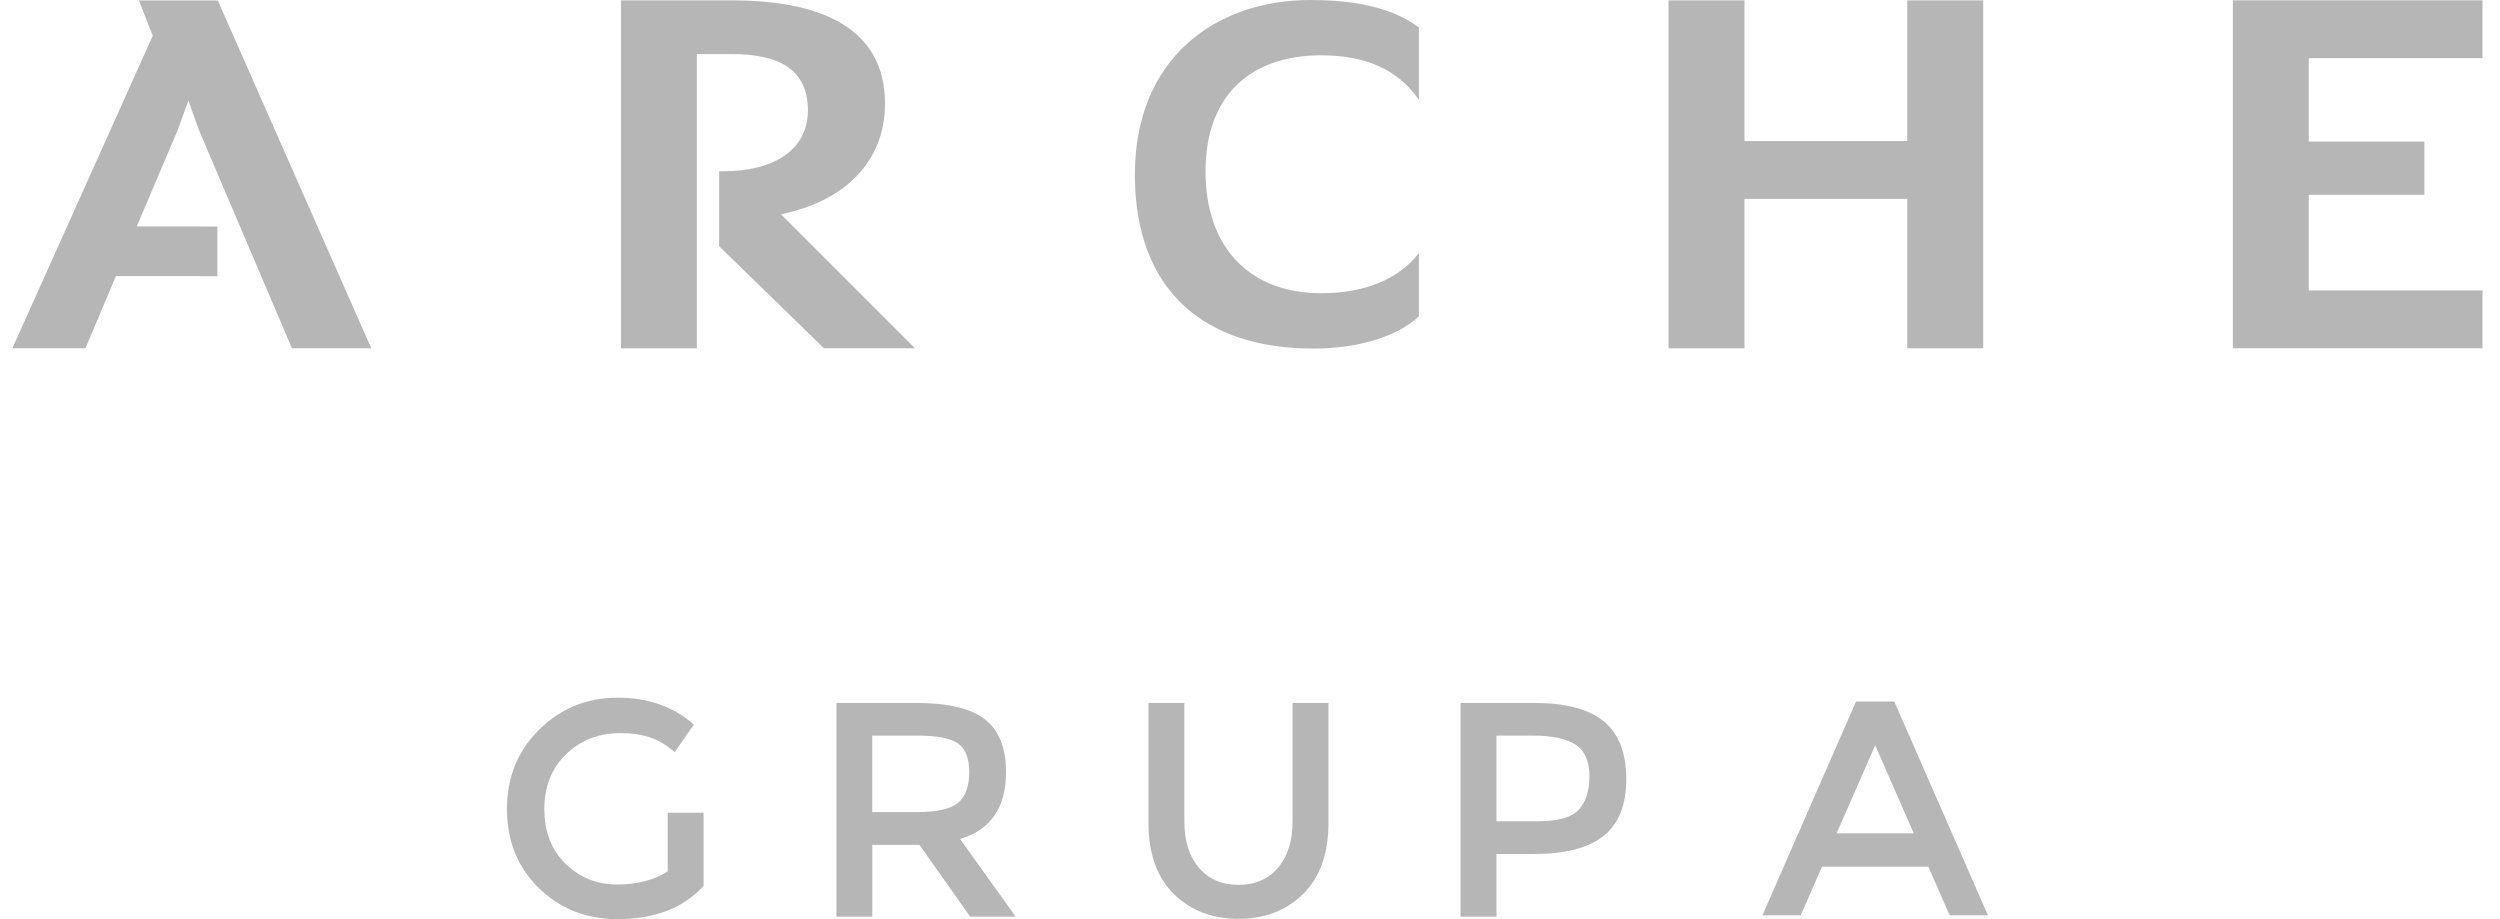
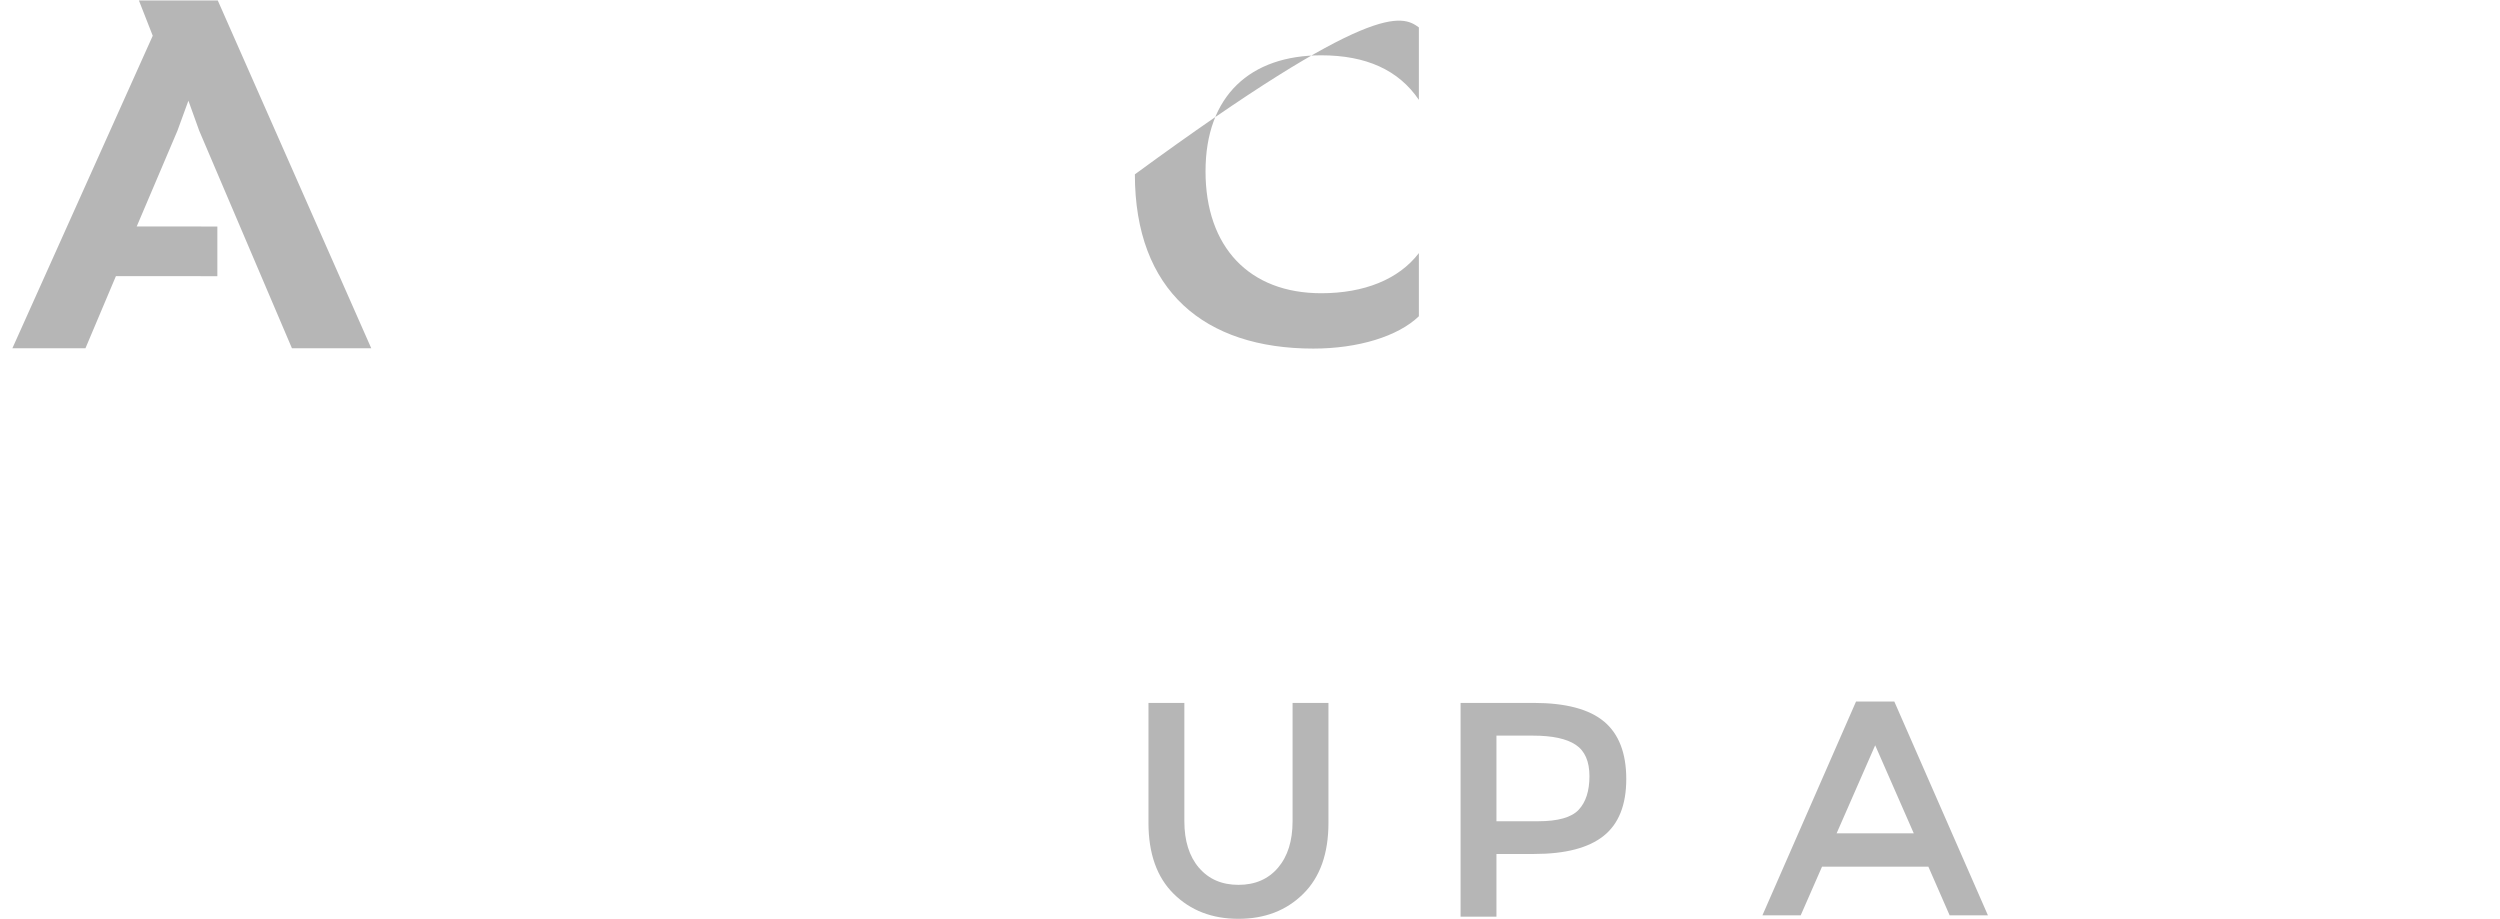
<svg xmlns="http://www.w3.org/2000/svg" width="136" height="50" viewBox="0 0 136 50" fill="none">
  <g clip-path="url(#clip0_599_1923)">
    <path d="M9.652 7.113L7.437 12.32L11.824 12.322V15.024L6.306 15.021L4.648 18.947H0.673L8.309 1.945L7.557 0.025H11.847L20.197 18.947H15.882L10.838 7.113L10.249 5.477L9.652 7.113Z" fill="#B6B6B6" />
-     <path d="M61.737 9.484C61.737 3.251 66.043 0 71.295 0C74.685 0 76.271 0.826 77.187 1.491V5.433C76.088 3.809 74.317 3.009 71.875 3.009C68.027 3.009 65.581 5.193 65.581 9.321C65.581 13.449 67.967 15.952 71.875 15.952C74.197 15.952 76.088 15.206 77.187 13.768V17.204C76.058 18.295 73.889 18.963 71.447 18.963C65.523 18.963 61.737 15.82 61.737 9.479" fill="#B6B6B6" />
-     <path d="M90.77 0.021H94.9V7.674H103.756V0.021H107.886V18.947H103.756V10.819H94.9V18.947H90.77V0.021Z" fill="#B6B6B6" />
-     <path d="M121.467 0.019H135.048V3.164H125.597V7.702H131.887V10.596H125.597V15.799H135.048V18.945H121.467V0.019Z" fill="#B6B6B6" />
-     <path d="M49.77 18.947H44.827L39.122 13.398V9.314H39.39C42.019 9.314 43.95 8.202 43.95 6.008C43.95 3.814 42.452 2.943 39.792 2.943H37.908V18.949H33.78V0.021H39.816C44.764 0.021 48.145 1.582 48.145 5.642C48.145 8.812 45.918 10.961 42.484 11.655L49.773 18.945L49.77 18.947Z" fill="#B6B6B6" />
-     <path d="M36.324 44.211H38.275V48.187C37.184 49.395 35.625 50 33.597 50C31.889 50 30.459 49.434 29.305 48.304C28.154 47.173 27.578 45.742 27.578 44.011C27.578 42.28 28.166 40.839 29.338 39.685C30.513 38.531 31.93 37.954 33.595 37.954C35.26 37.954 36.643 38.443 37.746 39.418L36.705 40.914C36.252 40.525 35.799 40.258 35.341 40.106C34.883 39.958 34.351 39.881 33.745 39.881C32.578 39.881 31.597 40.262 30.804 41.021C30.011 41.779 29.613 42.778 29.613 44.015C29.613 45.253 29.999 46.244 30.772 46.994C31.544 47.743 32.478 48.117 33.574 48.117C34.67 48.117 35.588 47.878 36.326 47.401V44.206L36.324 44.211Z" fill="#B6B6B6" />
-     <path d="M54.726 42.015C54.726 43.934 53.894 45.142 52.229 45.642L55.255 49.867H52.777L50.016 45.959H47.453V49.867H45.502V38.238H49.8C51.565 38.238 52.828 38.538 53.588 39.136C54.349 39.734 54.728 40.695 54.728 42.015M52.131 43.662C52.529 43.318 52.726 42.766 52.726 42.008C52.726 41.249 52.522 40.726 52.113 40.444C51.706 40.16 50.977 40.018 49.93 40.018H47.451V44.178H49.881C50.984 44.178 51.734 44.006 52.129 43.662H52.131Z" fill="#B6B6B6" />
+     <path d="M61.737 9.484C74.685 0 76.271 0.826 77.187 1.491V5.433C76.088 3.809 74.317 3.009 71.875 3.009C68.027 3.009 65.581 5.193 65.581 9.321C65.581 13.449 67.967 15.952 71.875 15.952C74.197 15.952 76.088 15.206 77.187 13.768V17.204C76.058 18.295 73.889 18.963 71.447 18.963C65.523 18.963 61.737 15.82 61.737 9.479" fill="#B6B6B6" />
    <path d="M65.225 47.206C65.754 47.827 66.471 48.136 67.373 48.136C68.275 48.136 68.994 47.825 69.523 47.206C70.053 46.584 70.316 45.742 70.316 44.676V38.238H72.268V44.76C72.268 46.435 71.81 47.724 70.894 48.627C69.979 49.532 68.806 49.984 67.373 49.984C65.939 49.984 64.767 49.532 63.851 48.627C62.935 47.724 62.477 46.435 62.477 44.76V38.238H64.429V44.676C64.429 45.742 64.693 46.584 65.222 47.206" fill="#B6B6B6" />
    <path d="M87.262 39.253C88.067 39.93 88.469 40.972 88.469 42.38C88.469 43.788 88.057 44.821 87.236 45.474C86.415 46.128 85.155 46.456 83.458 46.456H81.407V49.867H79.455V38.238H83.423C85.176 38.238 86.455 38.578 87.26 39.253M85.879 44.053C86.27 43.636 86.466 43.027 86.466 42.224C86.466 41.421 86.219 40.851 85.722 40.519C85.227 40.186 84.45 40.018 83.391 40.018H81.407V44.676H83.673C84.753 44.676 85.488 44.469 85.879 44.053Z" fill="#B6B6B6" />
    <path d="M99.118 47.147L97.959 49.793H95.876L100.968 38.164H103.051L108.143 49.793H106.06L104.903 47.147H99.115H99.118ZM104.11 45.335L102.01 40.544L99.911 45.335H104.11Z" fill="#B6B6B6" />
  </g>
  <defs>
    <clipPath id="clip0_599_1923">
      <rect width="134.375" height="50" fill="white" transform="translate(0.673)" />
    </clipPath>
  </defs>
</svg>